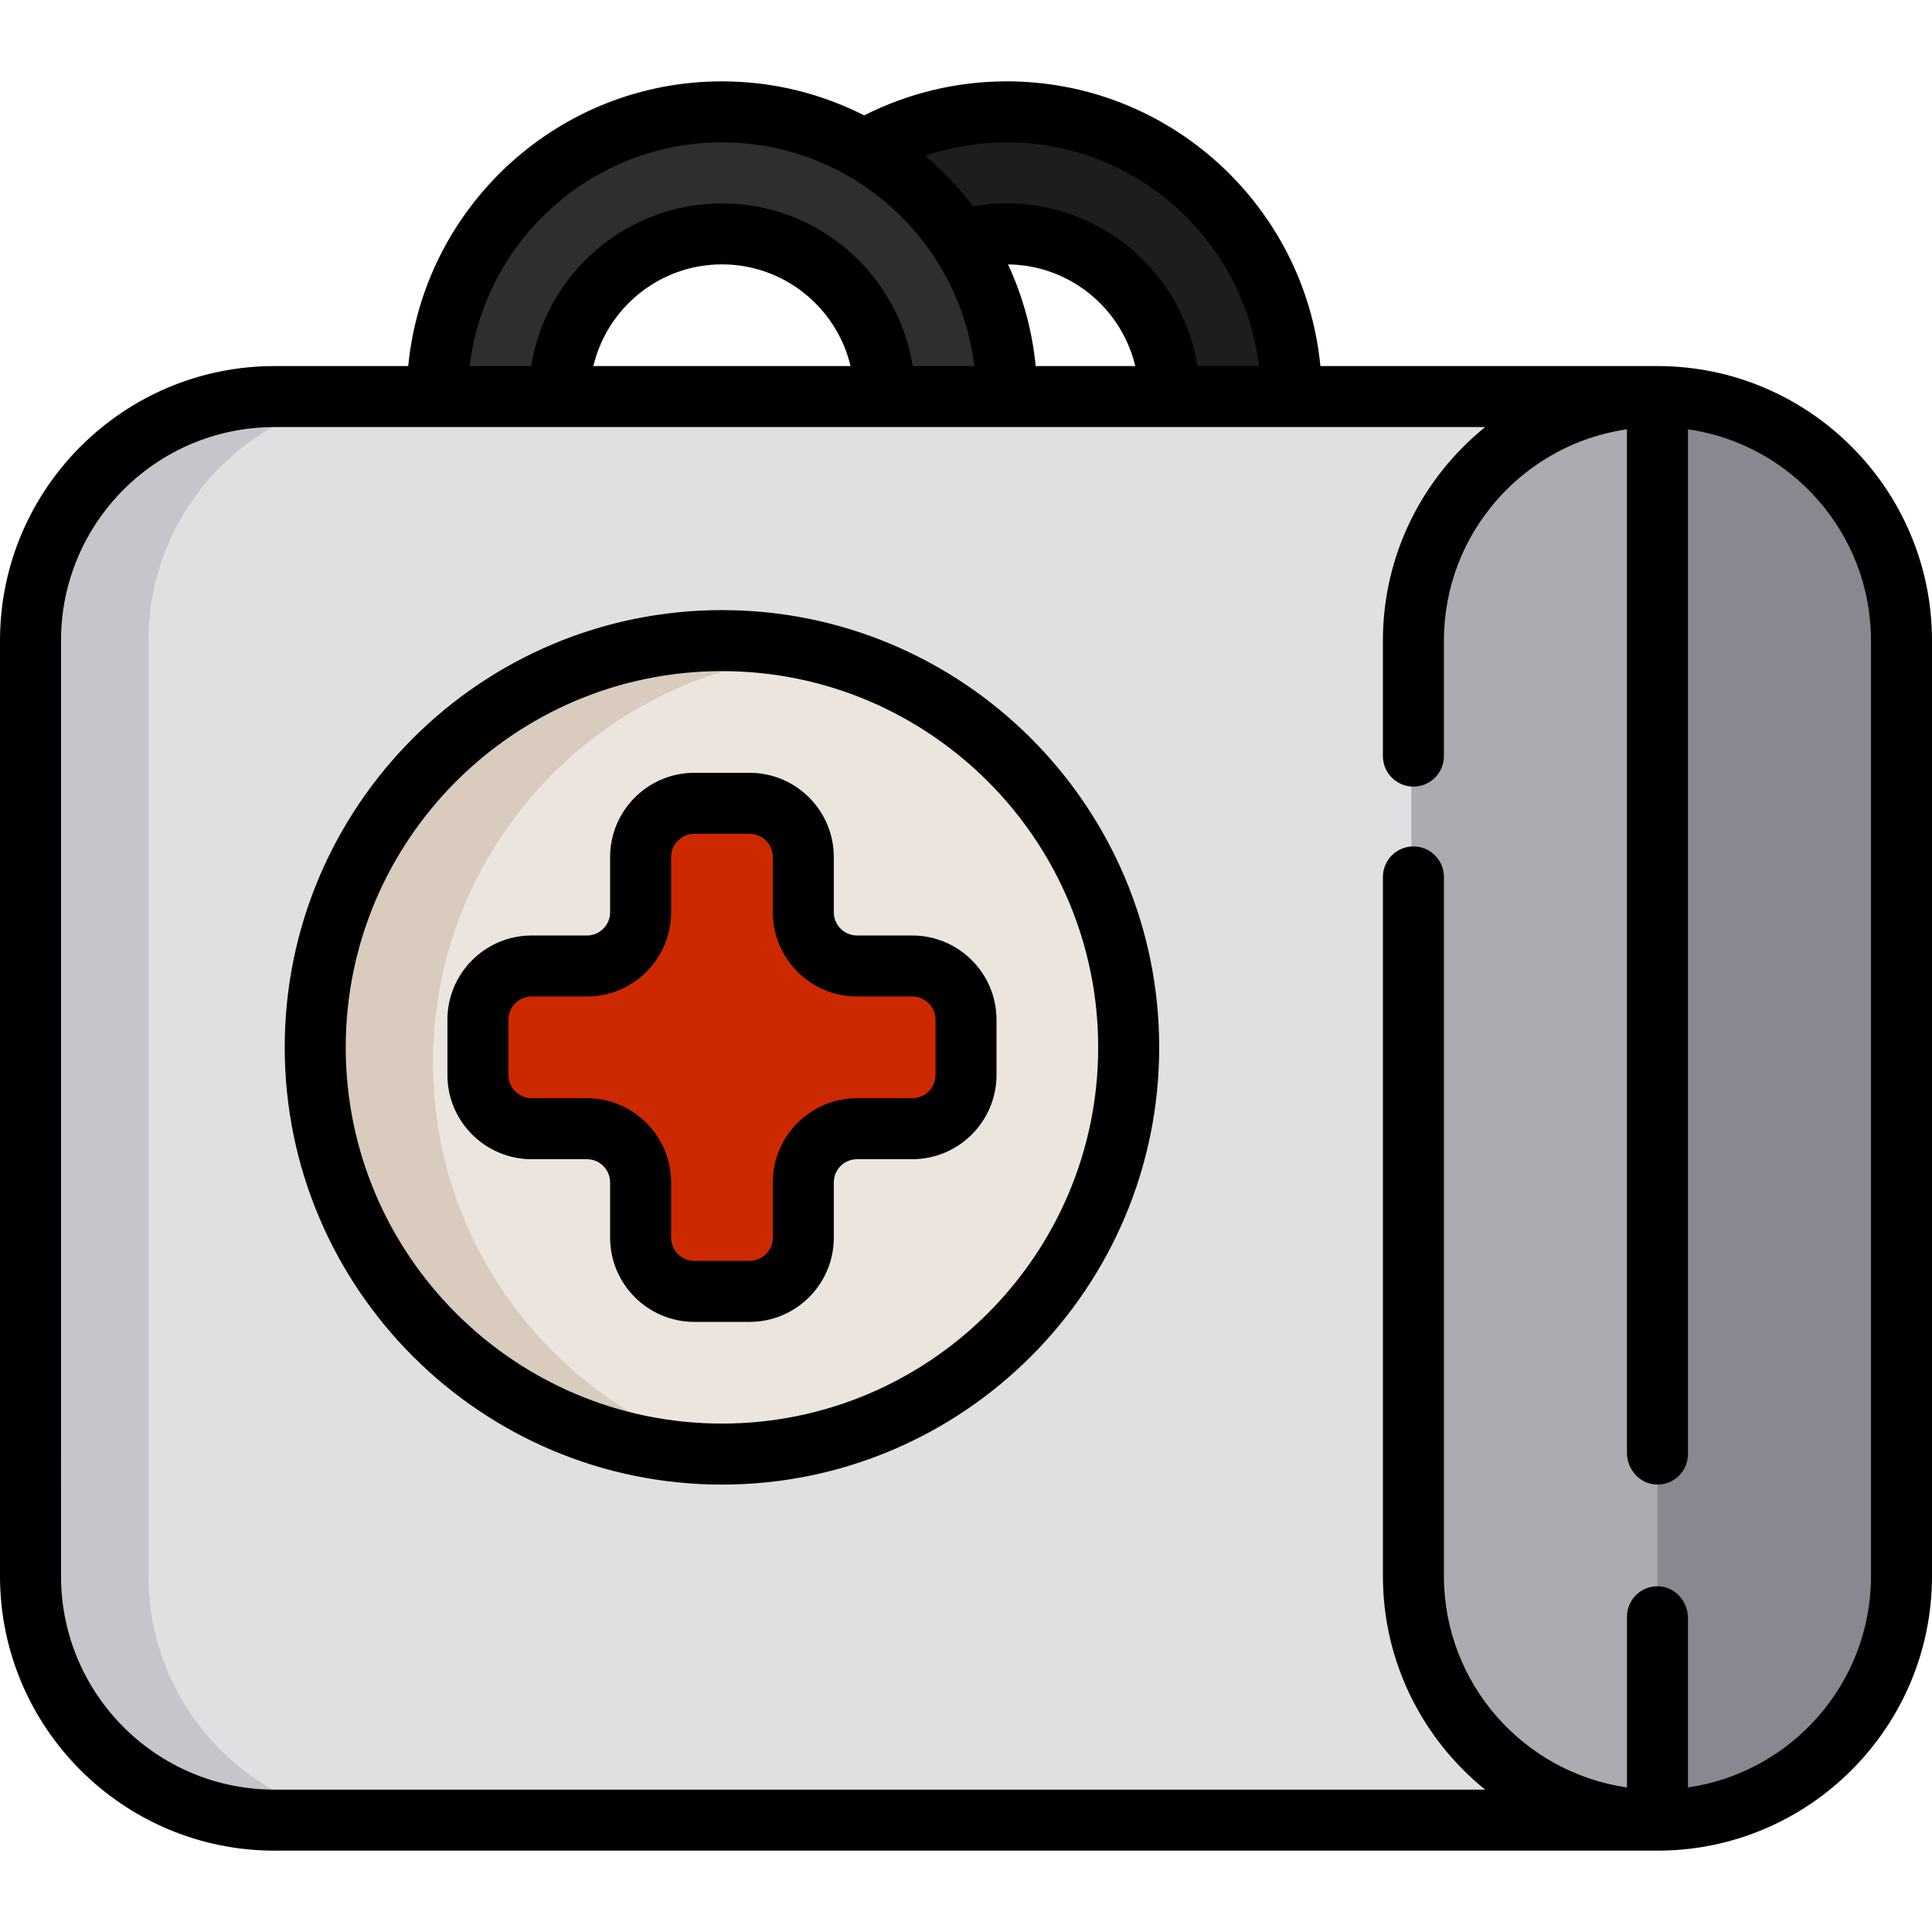
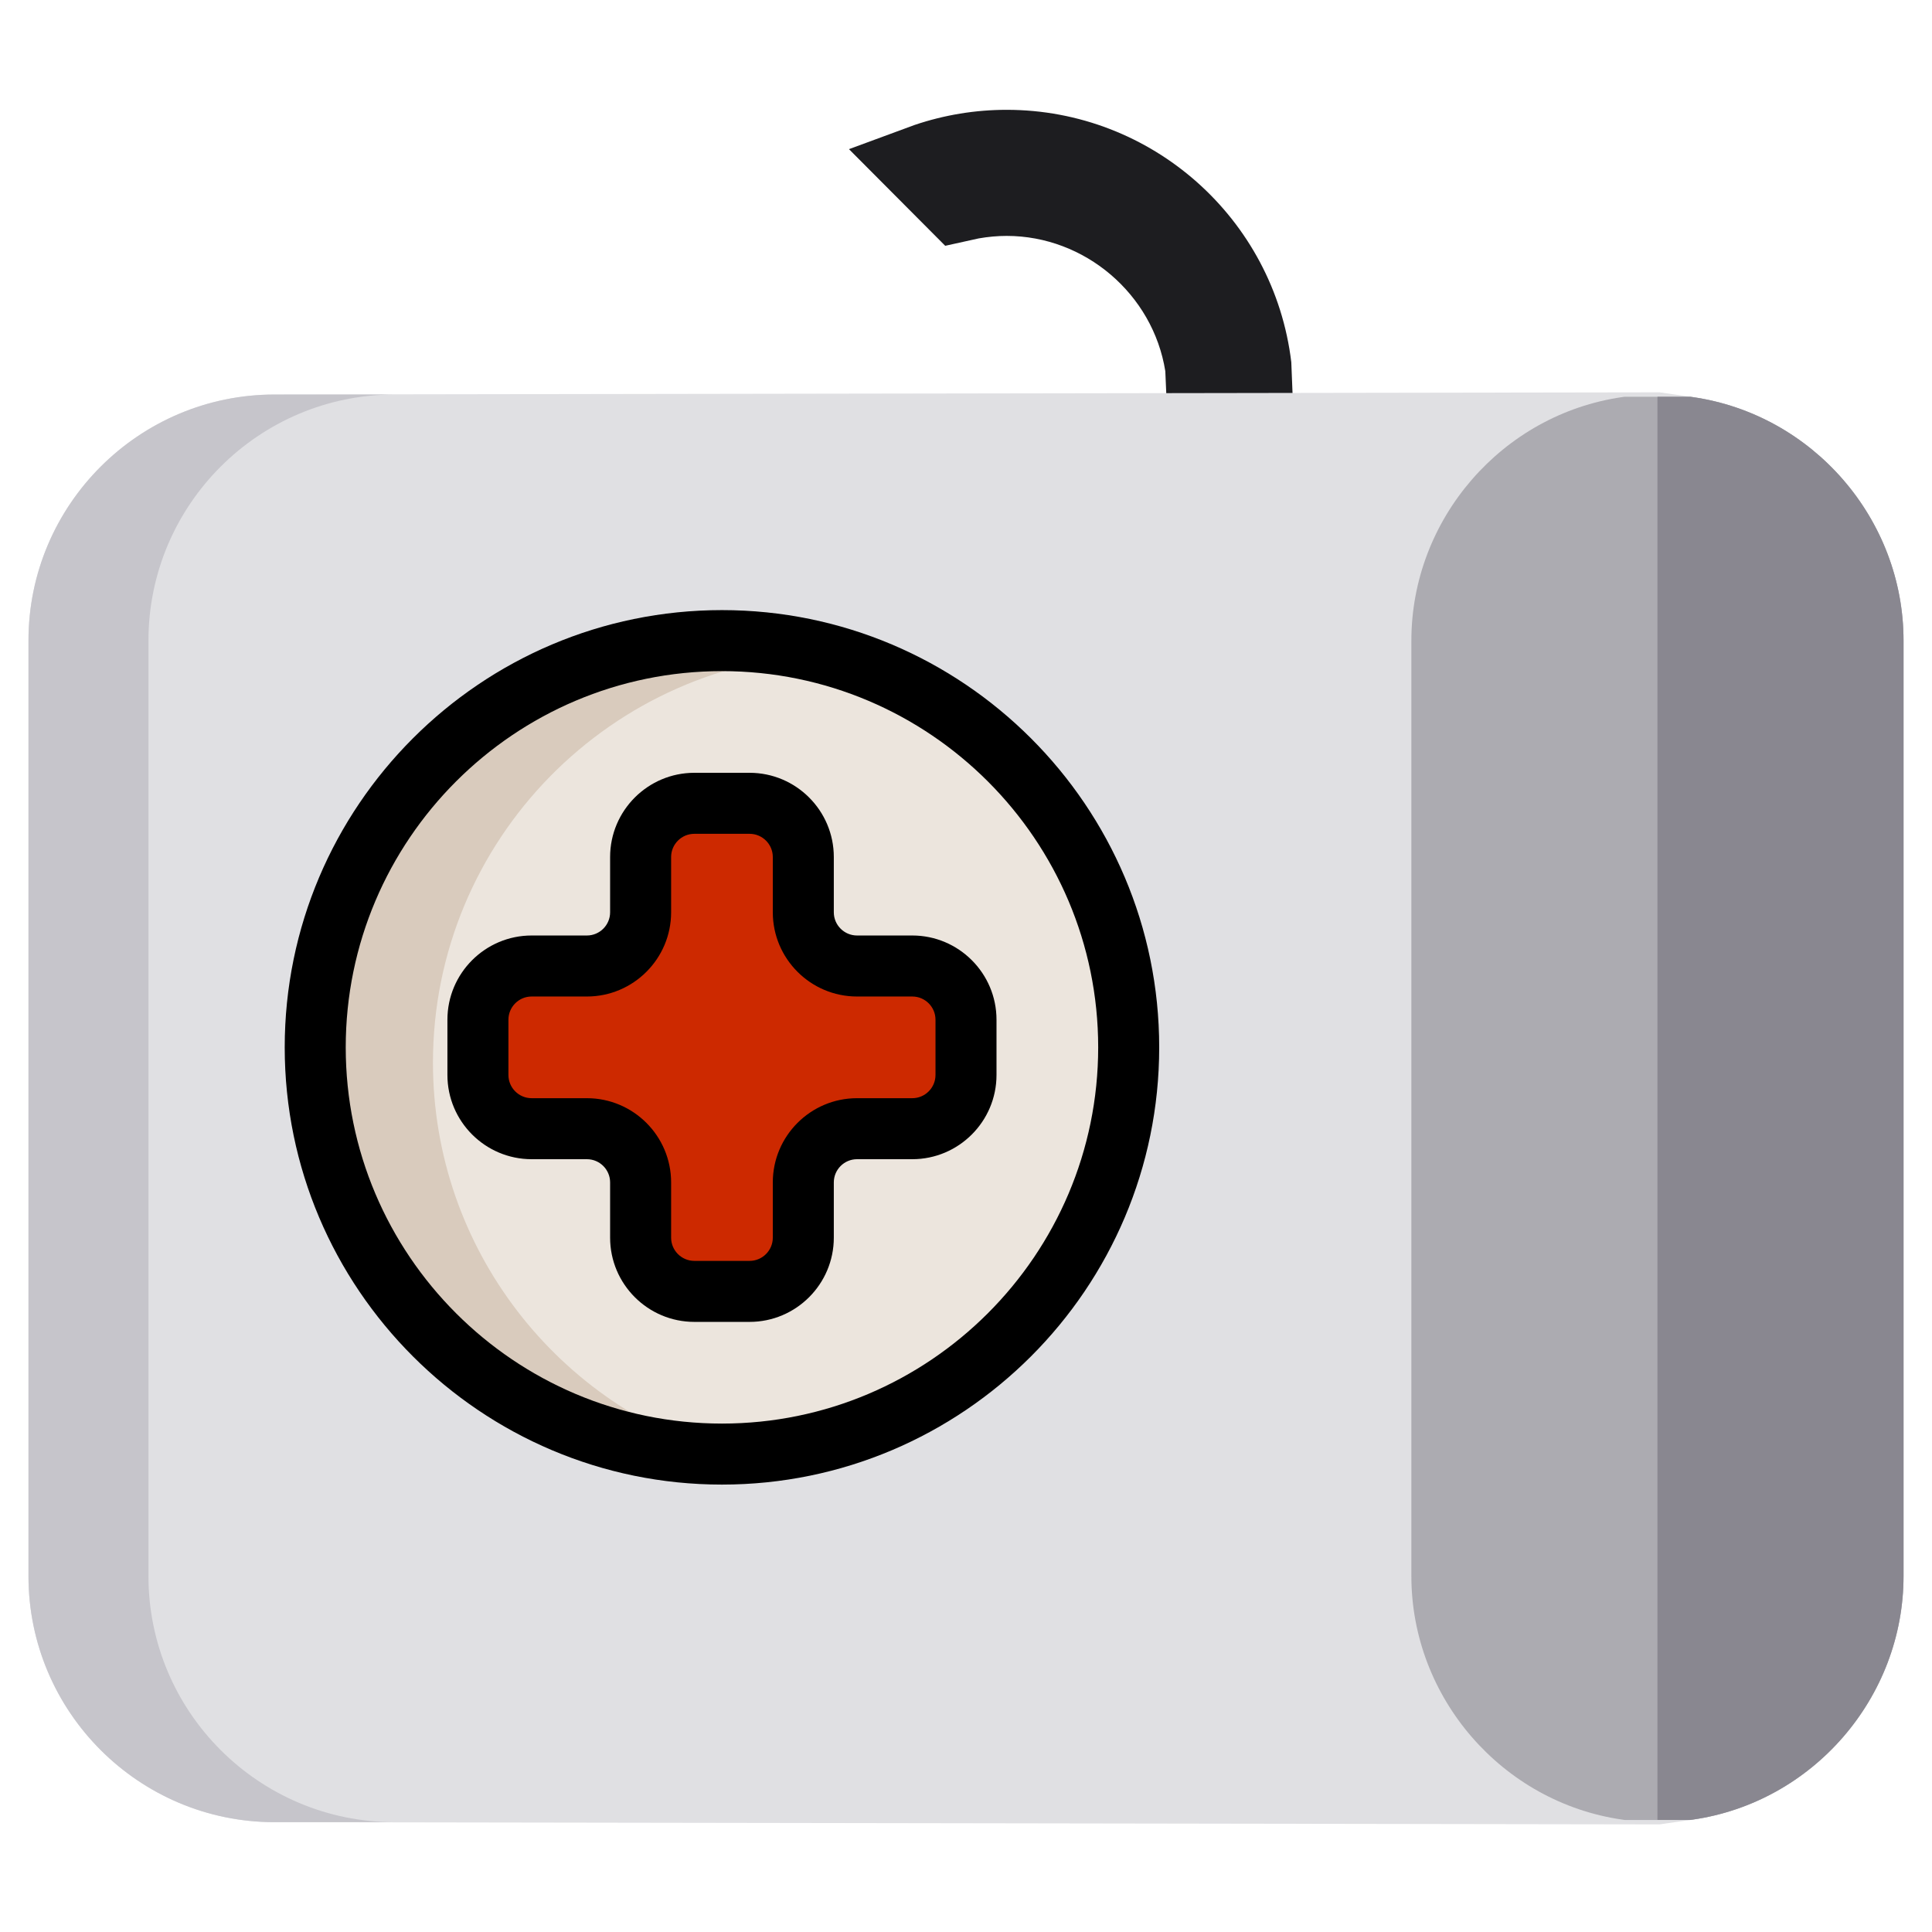
<svg xmlns="http://www.w3.org/2000/svg" height="800px" width="800px" version="1.1" id="Layer_1" viewBox="0 0 512 512" xml:space="preserve">
  <path style="fill:#1D1D20;" d="M309.977,125.036l-1.158-26.668c-3.257-20.438-21.329-35.85-42.04-35.85 c-2.414,0-4.905,0.222-7.404,0.661l-8.882,1.96l-25.508-25.612l17.406-6.415c7.869-2.66,16.074-4.009,24.388-4.009 c38.418,0,70.846,28.752,75.428,66.878l1.161,29.055H309.977z" />
-   <path style="fill:#2E2D30;" d="M234.524,125.036l-1.158-26.668c-3.257-20.438-21.329-35.85-42.04-35.85s-38.783,15.412-42.04,35.85 l-1.158,26.668h-33.391l1.161-29.055c4.582-38.126,37.01-66.878,75.428-66.878s70.846,28.752,75.428,66.878l1.161,29.055H234.524z" />
  <path style="fill:#E0E0E3;" d="M448.553,105.229l-8.772-1.26l-367.023,0.586c-35.957,0-65.213,29.254-65.213,65.213v247.916 c0,35.959,29.255,65.213,65.213,65.213l367.023,0.586l8.772-1.261c31.869-4.58,55.902-32.325,55.902-64.538V169.768 C504.455,137.556,480.422,109.811,448.553,105.229z" />
  <path style="fill:#C6C5CB;" d="M104.556,482.897c-35.957,0-65.213-29.254-65.213-65.213V169.768 c0-35.959,29.255-65.213,65.213-65.213H72.758c-35.957,0-65.213,29.254-65.213,65.213v247.916c0,35.959,29.255,65.213,65.213,65.213 H104.556z" />
  <path style="fill:#ACABB1;" d="M430.541,482.31l-0.609-0.088c-31.87-4.58-55.903-32.325-55.903-64.538V169.768 c0-32.213,24.033-59.958,55.902-64.539l0.609-0.088h17.403l0.609,0.088c31.87,4.581,55.903,32.326,55.903,64.539v247.916 c0,32.213-24.033,59.958-55.902,64.539l-0.609,0.088h-17.403V482.31z" />
  <path style="fill:#898790;" d="M448.553,105.229l-0.609-0.088h-8.702v377.168h8.701l0.609-0.088 c31.87-4.579,55.903-32.324,55.903-64.537V169.768C504.455,137.556,480.422,109.811,448.553,105.229z" />
  <path style="fill:#ECE5DD;" d="M191.326,385.886c-59.733,0-108.328-48.596-108.328-108.328s48.596-108.328,108.328-108.328 s108.328,48.596,108.328,108.328S251.059,385.886,191.326,385.886z" />
  <path style="fill:#D9CBBD;" d="M114.738,281.594c0-58.961,47.35-107.066,106.021-108.299c-9.363-2.646-19.234-4.065-29.432-4.065 c-59.733,0-108.328,48.596-108.328,108.328s48.596,108.328,108.328,108.328c0.772,0,1.54-0.013,2.308-0.029 C148.159,373.002,114.738,331.128,114.738,281.594z" />
  <path style="fill:#CD2900;" d="M184.005,342.771c-8.148,0-14.776-6.628-14.776-14.776v-14.642c0-7.553-6.145-13.698-13.698-13.698 h-14.642c-8.148,0-14.776-6.628-14.776-14.776v-14.642c0-8.148,6.628-14.776,14.776-14.776h14.642 c7.553,0,13.698-6.145,13.698-13.698v-14.642c0-8.148,6.628-14.776,14.776-14.776h14.642c8.148,0,14.776,6.628,14.776,14.776v14.642 c0,7.553,6.145,13.698,13.698,13.698h14.642c8.148,0,14.776,6.628,14.776,14.776v14.642c0,8.148-6.628,14.776-14.776,14.776h-14.642 c-7.553,0-13.698,6.145-13.698,13.698v14.642c0,8.148-6.628,14.776-14.776,14.776H184.005z" />
  <path d="M191.326,161.684c-63.892,0-115.874,51.98-115.874,115.874s51.981,115.874,115.874,115.874S307.2,341.451,307.2,277.558 S255.219,161.684,191.326,161.684z M191.326,377.263c-54.978,0-99.705-44.727-99.705-99.705s44.727-99.705,99.705-99.705 s99.705,44.727,99.705,99.705S246.304,377.263,191.326,377.263z" />
  <path d="M241.763,247.916h-14.642c-3.392,0-6.153-2.76-6.153-6.153v-14.642c0-12.307-10.014-22.321-22.321-22.321h-14.642 c-12.307,0-22.321,10.014-22.321,22.321v14.642c0,3.392-2.76,6.153-6.153,6.153h-14.642c-12.307,0-22.321,10.014-22.321,22.321 v14.642c0,12.307,10.014,22.321,22.321,22.321h14.642c3.392,0,6.153,2.76,6.153,6.153v14.642c0,12.307,10.014,22.321,22.321,22.321 h14.642c12.307,0,22.321-10.014,22.321-22.321v-14.642c0-3.392,2.76-6.153,6.153-6.153h14.642c12.307,0,22.321-10.014,22.321-22.321 v-14.642C264.084,257.929,254.071,247.916,241.763,247.916z M247.916,284.879c0,3.392-2.76,6.153-6.153,6.153h-14.642 c-12.307,0-22.321,10.014-22.321,22.321v14.642c0,3.392-2.76,6.153-6.153,6.153h-14.642c-3.392,0-6.153-2.76-6.153-6.153v-14.642 c0-12.307-10.014-22.321-22.321-22.321h-14.642c-3.392,0-6.153-2.76-6.153-6.153v-14.642c0-3.392,2.76-6.153,6.153-6.153h14.642 c12.307,0,22.321-10.014,22.321-22.321v-14.642c0-3.392,2.76-6.153,6.153-6.153h14.642c3.392,0,6.153,2.76,6.153,6.153v14.642 c0,12.307,10.014,22.321,22.321,22.321h14.642c3.392,0,6.153,2.76,6.153,6.153V284.879z" />
-   <path d="M439.242,97.011h-89.324c-4.08-42.283-39.805-75.453-83.139-75.453c-13.157,0-26.117,3.113-37.767,9.02 c-11.332-5.754-24.131-9.02-37.685-9.02c-43.335,0-79.058,33.17-83.139,75.453H72.758C32.639,97.011,0,129.649,0,169.768v247.916 c0,40.119,32.639,72.758,72.758,72.758h366.484c40.119,0,72.758-32.639,72.758-72.758V169.768 C512,129.649,479.361,97.011,439.242,97.011z M266.779,37.726c34.41,0,62.857,25.937,66.866,59.284h-16.311 c-3.888-24.404-25.075-43.116-50.555-43.116c-2.992,0-5.967,0.277-8.895,0.79c-3.739-4.925-8.013-9.418-12.732-13.404 C252.08,38.939,259.391,37.726,266.779,37.726z M300.859,97.011h-26.393c-0.921-9.537-3.46-18.604-7.325-26.938 C283.513,70.239,297.225,81.693,300.859,97.011z M191.326,37.726c34.41,0,62.857,25.937,66.866,59.284h-16.311 c-3.888-24.404-25.075-43.116-50.555-43.116s-46.667,18.712-50.555,43.116H124.46C128.469,63.664,156.917,37.726,191.326,37.726z M225.406,97.011h-68.16c3.661-15.43,17.546-26.947,34.08-26.947S221.746,81.58,225.406,97.011z M495.832,417.684 c0,28.459-21.119,52.067-48.505,56.003v-44.886c0-4.427-3.412-8.287-7.836-8.419c-4.578-0.137-8.332,3.533-8.332,8.081v45.224 c-27.386-3.935-48.505-27.545-48.505-56.003V232.395c0-4.465-3.62-8.084-8.084-8.084l0,0c-4.465,0-8.084,3.62-8.084,8.084v185.289 c0,22.837,10.585,43.241,27.097,56.589H72.758c-31.254,0-56.589-25.336-56.589-56.589V169.768c0-31.254,25.336-56.589,56.589-56.589 h320.823c-16.512,13.349-27.097,33.752-27.097,56.589v30.605c0,4.465,3.62,8.084,8.084,8.084l0,0c4.465,0,8.084-3.62,8.084-8.084 v-30.605c0-28.459,21.119-52.067,48.505-56.003v271.244c0,4.427,3.412,8.287,7.836,8.419c4.578,0.137,8.332-3.533,8.332-8.081 V113.765c27.386,3.935,48.505,27.545,48.505,56.003V417.684z" />
</svg>